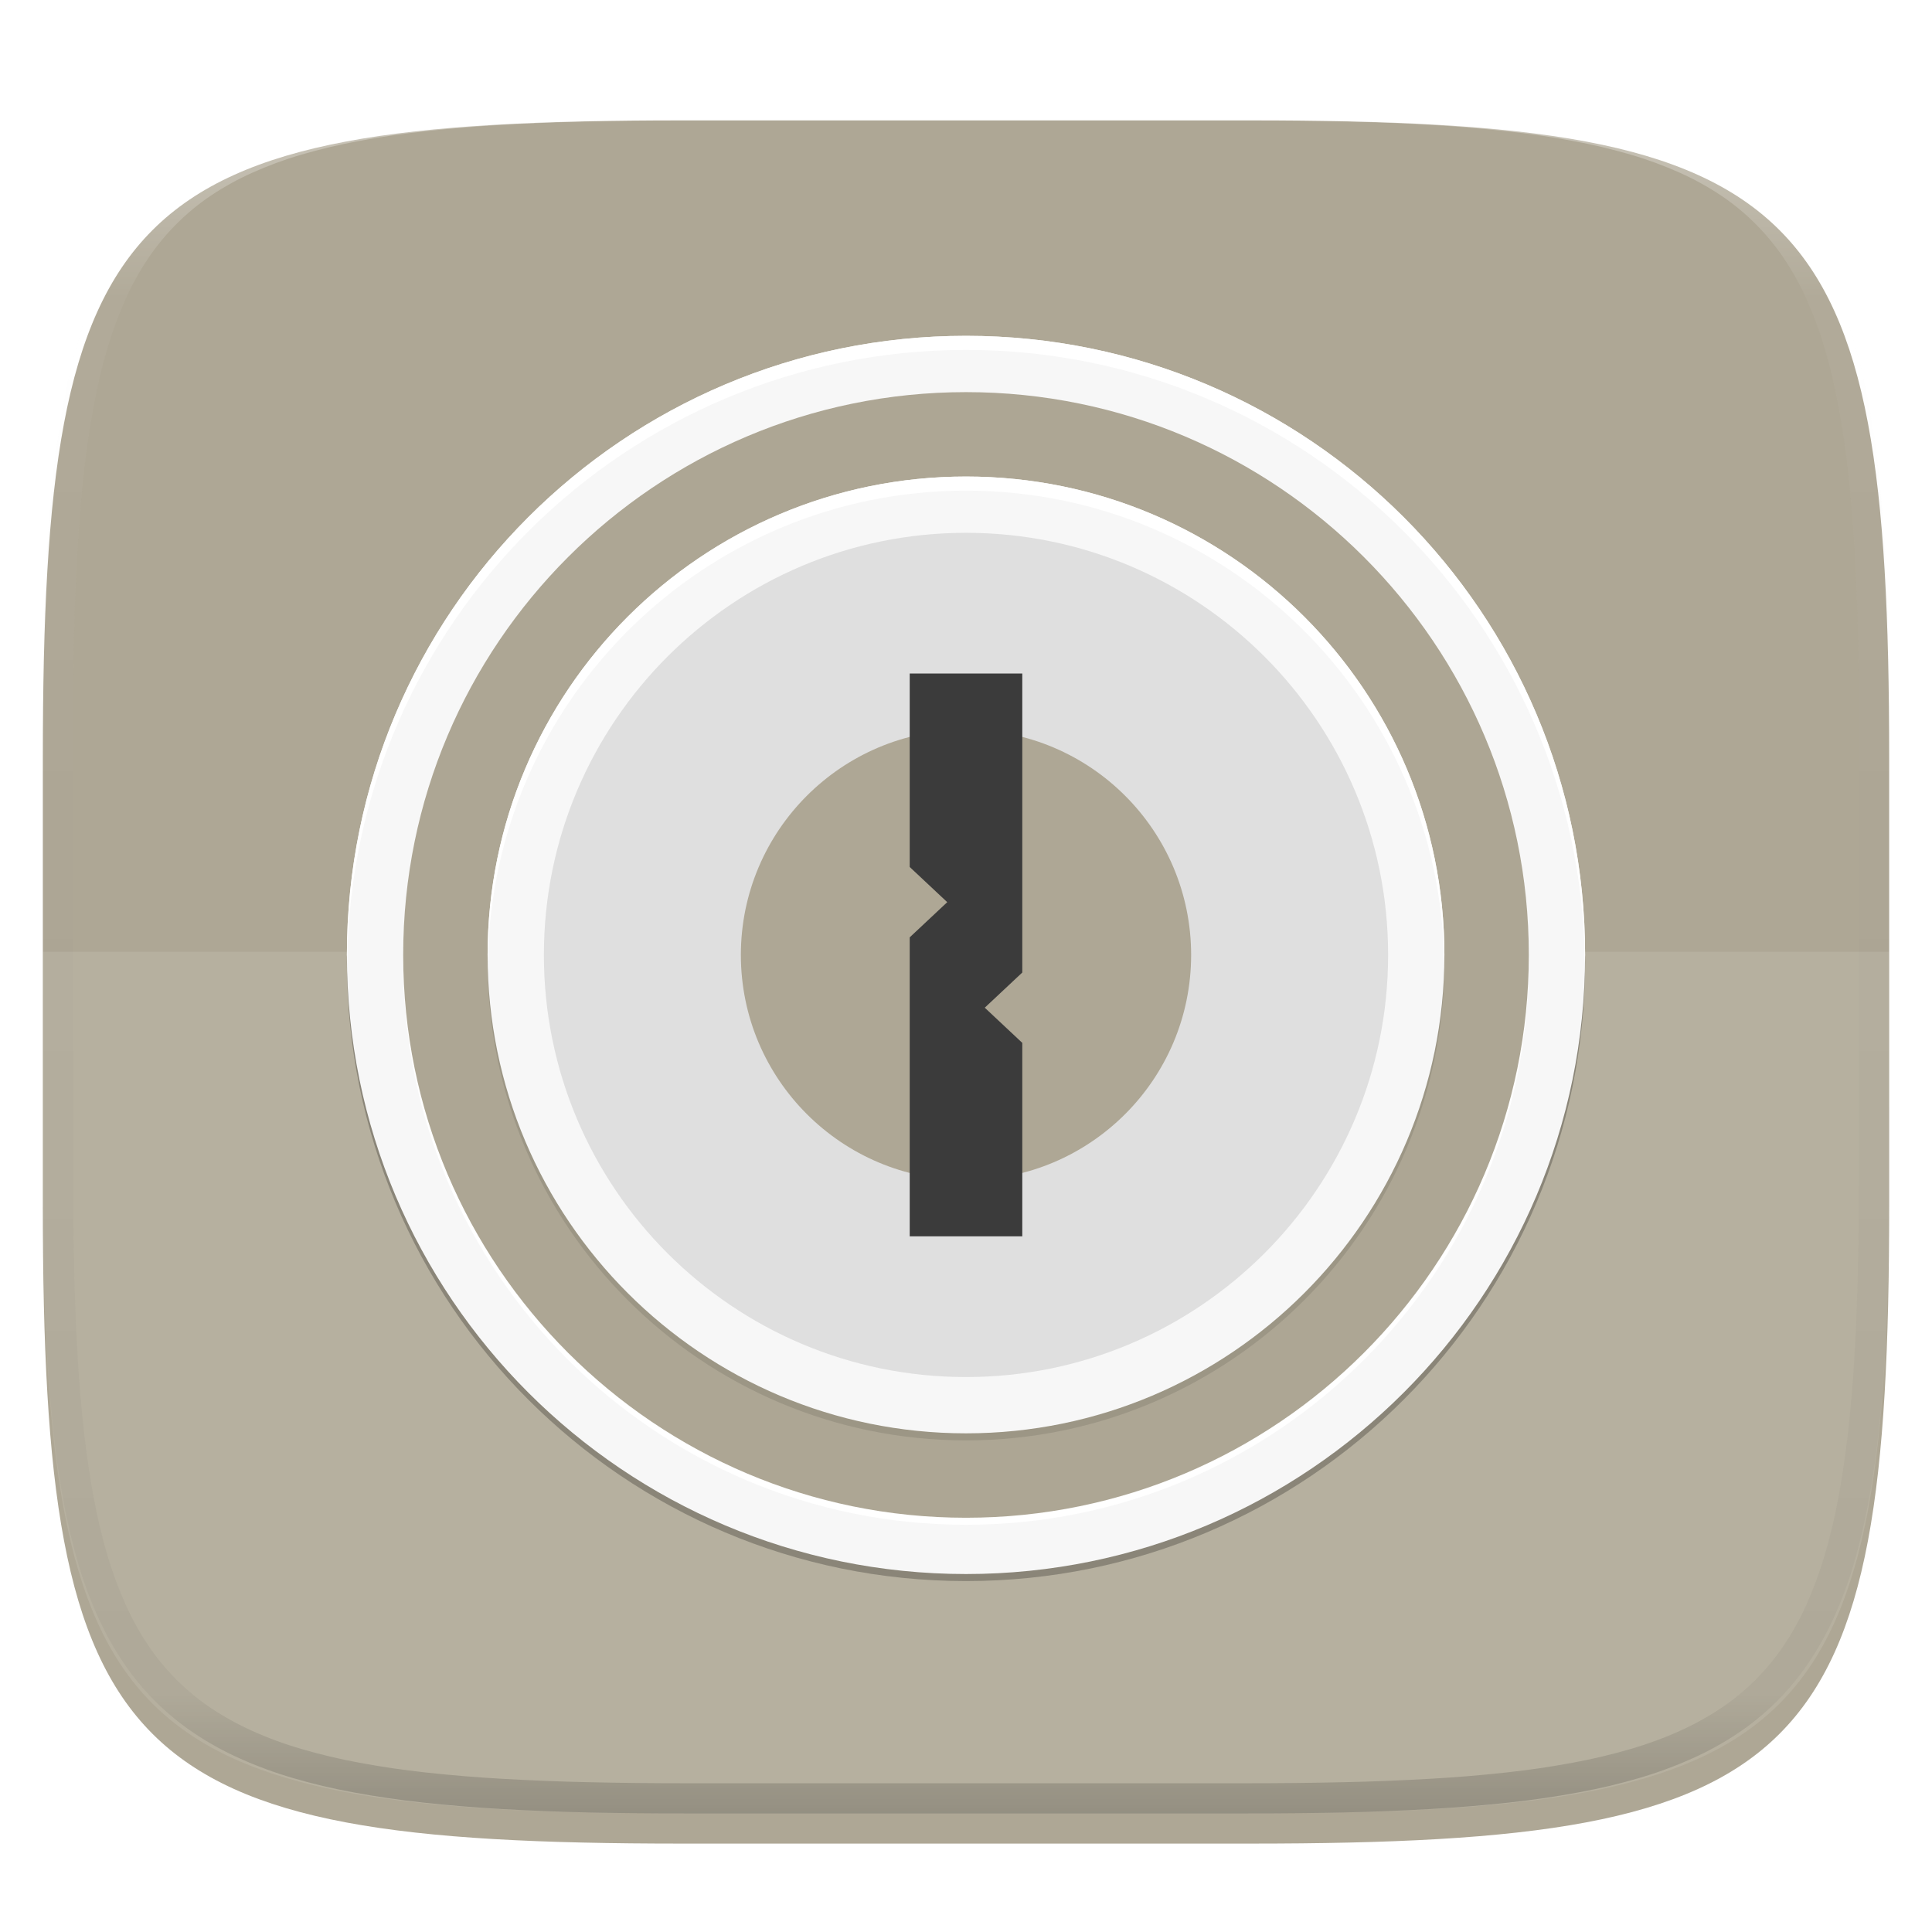
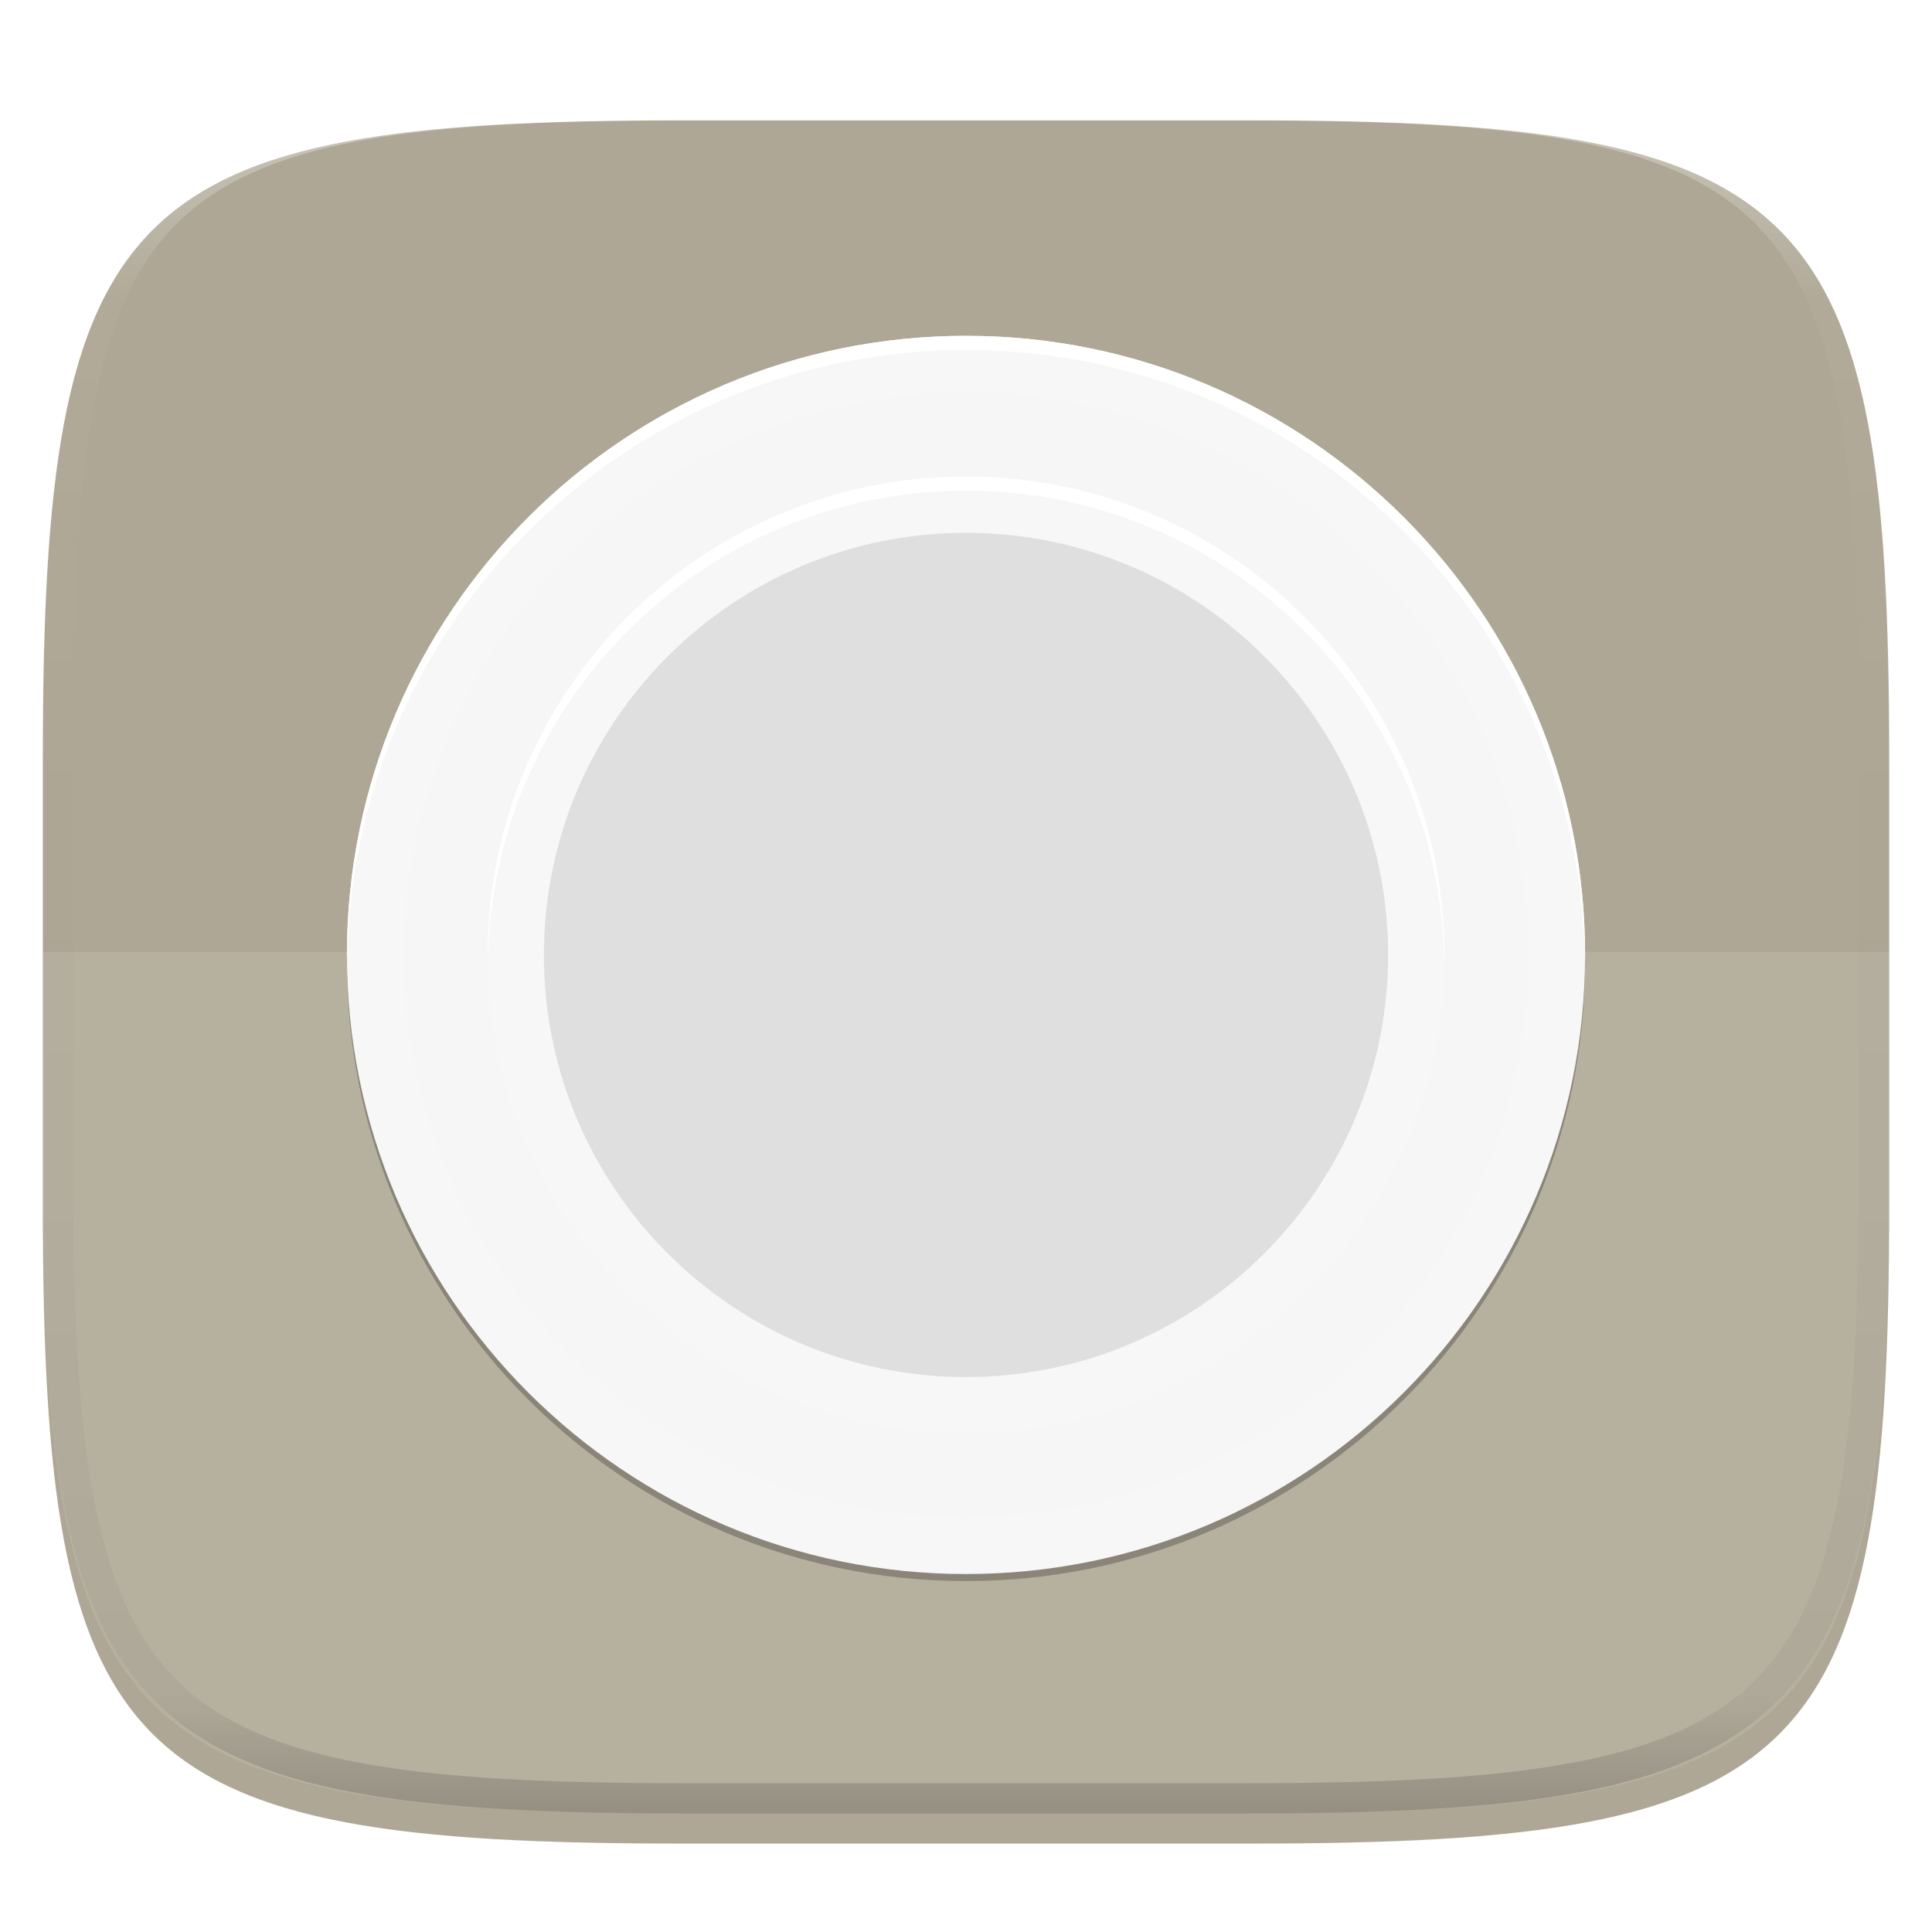
<svg xmlns="http://www.w3.org/2000/svg" style="isolation:isolate" width="256" height="256" viewBox="0 0 256 256">
  <defs>
    <filter id="9WbPo5rDeIwxcKHROg9EKBQnabW4AgZP" width="400%" height="400%" x="-200%" y="-200%" color-interpolation-filters="sRGB" filterUnits="objectBoundingBox">
      <feGaussianBlur in="SourceGraphic" stdDeviation="4.294" />
      <feOffset dx="0" dy="4" result="pf_100_offsetBlur" />
      <feFlood flood-opacity=".4" />
      <feComposite in2="pf_100_offsetBlur" operator="in" result="pf_100_dropShadow" />
      <feBlend in="SourceGraphic" in2="pf_100_dropShadow" mode="normal" />
    </filter>
  </defs>
  <g filter="url(#9WbPo5rDeIwxcKHROg9EKBQnabW4AgZP)">
    <path fill="#aea795" d="M 165.685 11.947 C 239.74 11.947 250.324 22.504 250.324 96.491 L 250.324 155.742 C 250.324 229.728 239.74 240.285 165.685 240.285 L 90.315 240.285 C 16.26 240.285 5.676 229.728 5.676 155.742 L 5.676 96.491 C 5.676 22.504 16.26 11.947 90.315 11.947 L 165.685 11.947 L 165.685 11.947 Z" />
  </g>
  <g opacity=".1">
    <path fill="#ffffff" d="M 5.676 126.116 L 5.676 155.742 C 5.676 229.728 16.26 240.285 90.315 240.285 L 165.685 240.285 C 239.74 240.285 250.324 229.728 250.324 155.742 L 250.324 126.116 L 5.676 126.116 L 5.676 126.116 Z" />
  </g>
  <defs>
    <filter id="aflm1BSdlmQD4RyjxGw8NS7e7m57tFkZ" width="400%" height="400%" x="-200%" y="-200%" color-interpolation-filters="sRGB" filterUnits="objectBoundingBox">
      <feGaussianBlur stdDeviation=".396" />
    </filter>
  </defs>
  <g opacity=".1" filter="url(#aflm1BSdlmQD4RyjxGw8NS7e7m57tFkZ)">
    <path fill-opacity=".996" d="M 128 209.5 C 173.276 209.5 210.034 172.742 210.034 127.466 C 210.034 82.19 173.276 45.432 128 45.432 C 82.724 45.432 45.966 82.19 45.966 127.466 C 45.966 172.742 82.724 209.5 128 209.5 Z" />
  </g>
  <g style="opacity:0.4" filter="url(#JwbcqRs58Y70lZulYeJrabOJ9L4212Rr)">
    <g opacity=".4">
      <linearGradient id="_lgradient_236" x1="0" x2="1" y1=".5" y2=".5" gradientTransform="matrix(0,-164.068,-164.068,0,210.034,209.5)" gradientUnits="userSpaceOnUse">
        <stop offset="0%" style="stop-color:#000000" />
        <stop offset="49.903%" style="stop-color:#000000" />
        <stop offset="100%" style="stop-color:#000000" />
      </linearGradient>
      <path fill="url(#_lgradient_236)" d="M 128 209.5 C 173.276 209.5 210.034 172.742 210.034 127.466 C 210.034 82.19 173.276 45.432 128 45.432 C 82.724 45.432 45.966 82.19 45.966 127.466 C 45.966 172.742 82.724 209.5 128 209.5 Z" />
    </g>
  </g>
  <defs>
    <filter id="JwbcqRs58Y70lZulYeJrabOJ9L4212Rr" width="400%" height="400%" x="-200%" y="-200%" color-interpolation-filters="sRGB" filterUnits="objectBoundingBox">
      <feGaussianBlur stdDeviation="12.881" />
    </filter>
  </defs>
  <path fill="#f7f7f7" d="M 128 208.568 C 173.276 208.568 210.034 171.81 210.034 126.534 C 210.034 81.258 173.276 44.5 128 44.5 C 82.724 44.5 45.966 81.258 45.966 126.534 C 45.966 171.81 82.724 208.568 128 208.568 Z" />
-   <path fill="#ffffff" d="M 128 202.042 C 169.16 202.042 202.576 168.626 202.576 127.466 C 202.576 86.306 169.16 52.89 128 52.89 C 86.84 52.89 53.424 86.306 53.424 127.466 C 53.424 168.626 86.84 202.042 128 202.042 Z" />
-   <path fill="#aea795" d="M 128 201.11 C 169.16 201.11 202.576 167.694 202.576 126.534 C 202.576 85.374 169.16 51.958 128 51.958 C 86.84 51.958 53.424 85.374 53.424 126.534 C 53.424 167.694 86.84 201.11 128 201.11 Z" />
  <defs>
    <filter id="OqyALsoCDW7G9kbLpnTmH6Km3LaSrSNS" width="400%" height="400%" x="-200%" y="-200%" color-interpolation-filters="sRGB" filterUnits="objectBoundingBox">
      <feGaussianBlur stdDeviation=".792" />
    </filter>
  </defs>
  <g opacity=".1" filter="url(#OqyALsoCDW7G9kbLpnTmH6Km3LaSrSNS)">
-     <path d="M 128 190.856 C 162.986 190.856 191.39 162.452 191.39 127.466 C 191.39 92.48 162.986 64.076 128 64.076 C 93.014 64.076 64.61 92.48 64.61 127.466 C 64.61 162.452 93.014 190.856 128 190.856 Z" />
-   </g>
+     </g>
  <g style="opacity:0.05">
    <g opacity=".05">
      <radialGradient id="_rgradient_10" cx="-.5" cy=".5" r="96" fx="-.5" fy=".5" gradientTransform="matrix(0,149.154,-149.152,0,53.424,51.957)" gradientUnits="userSpaceOnUse">
        <stop offset="0%" style="stop-color:#000000" />
        <stop offset="100%" style="stop-color:#000000" />
        <stop offset="100%" style="stop-color:#000000" />
        <stop offset="100%" style="stop-color:#000000" />
      </radialGradient>
      <path fill="url(#_rgradient_10)" d="M 127.999 51.957 C 86.812 51.957 53.423 85.347 53.424 126.534 C 53.423 167.721 86.812 201.11 127.999 201.111 C 169.187 201.111 202.576 167.722 202.576 126.534 C 202.576 85.346 169.187 51.957 127.999 51.957 Z M 127.999 78.639 C 154.451 78.639 175.894 100.082 175.894 126.534 C 175.894 152.986 154.451 174.429 127.999 174.429 C 101.548 174.429 80.105 152.986 80.105 126.534 C 80.105 100.082 101.548 78.639 127.999 78.639 L 127.999 78.639 Z" />
    </g>
  </g>
  <path fill="#f7f7f7" d="M 128 189.924 C 162.986 189.924 191.39 161.52 191.39 126.534 C 191.39 91.548 162.986 63.144 128 63.144 C 93.014 63.144 64.61 91.548 64.61 126.534 C 64.61 161.52 93.014 189.924 128 189.924 Z" />
  <g opacity=".1">
    <path d="M 128 182.466 C 158.87 182.466 183.932 157.404 183.932 126.534 C 183.932 95.664 158.87 70.602 128 70.602 C 97.13 70.602 72.068 95.664 72.068 126.534 C 72.068 157.404 97.13 182.466 128 182.466 Z" />
  </g>
-   <path fill="#aea795" d="M 128 156.365 C 144.464 156.365 157.831 142.998 157.831 126.534 C 157.831 110.07 144.464 96.703 128 96.703 C 111.536 96.703 98.169 110.07 98.169 126.534 C 98.169 142.998 111.536 156.365 128 156.365 Z" />
  <path fill="#ffffff" d="M 128 44.5 C 82.694 44.5 45.966 81.228 45.966 126.534 C 45.978 126.792 45.99 127.05 46.004 127.308 C 46.601 82.443 83.131 46.381 128 46.364 C 172.991 46.383 209.571 82.636 209.996 127.625 C 210.011 127.261 210.024 126.898 210.034 126.534 C 210.034 81.228 173.306 44.5 128 44.5 L 128 44.5 Z" />
-   <path fill="#3b3b3b" d="M 120.542 89.246 L 135.458 89.246 L 135.458 128.864 L 130.486 133.525 L 135.458 138.186 L 135.458 163.822 L 120.542 163.822 L 120.542 124.203 L 125.514 119.542 L 120.542 114.881 L 120.542 89.246 L 120.542 89.246 Z" />
  <path fill="#ffffff" d="M 128 63.144 C 92.991 63.144 64.61 91.525 64.61 126.534 C 64.621 126.791 64.634 127.049 64.648 127.306 C 65.244 92.739 93.428 65.024 128 65.009 C 162.695 65.027 190.929 92.934 191.352 127.626 C 191.367 127.262 191.38 126.898 191.39 126.534 C 191.39 91.525 163.009 63.144 128 63.144 Z" />
  <g opacity=".4">
    <linearGradient id="_lgradient_237" x1=".517" x2=".517" y1="0" y2="1" gradientTransform="matrix(244.65,0,0,228.34,5.68,11.95)" gradientUnits="userSpaceOnUse">
      <stop offset="0%" style="stop-color:#ffffff" />
      <stop offset="12.5%" stop-opacity=".098" style="stop-color:#ffffff" />
      <stop offset="92.5%" stop-opacity=".098" style="stop-color:#000000" />
      <stop offset="100%" stop-opacity=".498" style="stop-color:#000000" />
    </linearGradient>
    <path fill="url(#_lgradient_237)" fill-rule="evenodd" d="M 165.068 11.951 C 169.396 11.941 173.724 11.991 178.052 12.089 C 181.927 12.167 185.803 12.315 189.678 12.541 C 193.131 12.737 196.583 13.022 200.026 13.395 C 203.085 13.73 206.144 14.181 209.174 14.741 C 211.889 15.243 214.574 15.881 217.22 16.657 C 219.62 17.355 221.971 18.219 224.243 19.241 C 226.358 20.184 228.384 21.304 230.302 22.591 C 232.142 23.829 233.863 25.244 235.437 26.806 C 237.001 28.378 238.417 30.088 239.656 31.925 C 240.945 33.841 242.066 35.865 243.02 37.967 C 244.043 40.247 244.909 42.585 245.617 44.972 C 246.394 47.615 247.034 50.297 247.535 53.009 C 248.096 56.035 248.548 59.081 248.883 62.136 C 249.257 65.575 249.542 69.014 249.739 72.462 C 249.965 76.323 250.112 80.194 250.201 84.055 C 250.289 88.378 250.339 92.701 250.329 97.014 L 250.329 155.226 C 250.339 159.549 250.289 163.862 250.201 168.185 C 250.112 172.056 249.965 175.917 249.739 179.778 C 249.542 183.226 249.257 186.675 248.883 190.104 C 248.548 193.159 248.096 196.215 247.535 199.241 C 247.034 201.943 246.394 204.625 245.617 207.268 C 244.909 209.655 244.043 212.003 243.02 214.273 C 242.066 216.385 240.945 218.399 239.656 220.315 C 238.417 222.152 237.001 223.872 235.437 225.434 C 233.863 226.996 232.142 228.411 230.302 229.649 C 228.384 230.936 226.358 232.056 224.243 232.999 C 221.971 234.021 219.62 234.885 217.22 235.593 C 214.574 236.369 211.889 237.007 209.174 237.499 C 206.144 238.068 203.085 238.51 200.026 238.845 C 196.583 239.218 193.131 239.503 189.678 239.699 C 185.803 239.925 181.927 240.073 178.052 240.161 C 173.724 240.249 169.396 240.299 165.068 240.289 L 90.942 240.289 C 86.614 240.299 82.286 240.249 77.958 240.161 C 74.083 240.073 70.207 239.925 66.332 239.699 C 62.879 239.503 59.427 239.218 55.984 238.845 C 52.925 238.51 49.866 238.068 46.836 237.499 C 44.121 237.007 41.436 236.369 38.79 235.593 C 36.39 234.885 34.039 234.021 31.767 232.999 C 29.652 232.056 27.626 230.936 25.708 229.649 C 23.868 228.411 22.147 226.996 20.573 225.434 C 19.009 223.872 17.593 222.152 16.354 220.315 C 15.065 218.399 13.944 216.385 12.99 214.273 C 11.967 212.003 11.101 209.655 10.393 207.268 C 9.616 204.625 8.976 201.943 8.475 199.241 C 7.914 196.215 7.462 193.159 7.127 190.104 C 6.753 186.675 6.468 183.226 6.271 179.778 C 6.045 175.917 5.898 172.056 5.809 168.185 C 5.721 163.862 5.671 159.549 5.681 155.226 L 5.681 97.014 C 5.671 92.701 5.721 88.378 5.809 84.055 C 5.898 80.194 6.045 76.323 6.271 72.462 C 6.468 69.014 6.753 65.575 7.127 62.136 C 7.462 59.081 7.914 56.035 8.475 53.009 C 8.976 50.297 9.616 47.615 10.393 44.972 C 11.101 42.585 11.967 40.247 12.99 37.967 C 13.944 35.865 15.065 33.841 16.354 31.925 C 17.593 30.088 19.009 28.378 20.573 26.806 C 22.147 25.244 23.868 23.829 25.708 22.591 C 27.626 21.304 29.652 20.184 31.767 19.241 C 34.039 18.219 36.39 17.355 38.79 16.657 C 41.436 15.881 44.121 15.243 46.836 14.741 C 49.866 14.181 52.925 13.73 55.984 13.395 C 59.427 13.022 62.879 12.737 66.332 12.541 C 70.207 12.315 74.083 12.167 77.958 12.089 C 82.286 11.991 86.614 11.941 90.942 11.951 L 165.068 11.951 Z M 165.078 15.96 C 169.376 15.95 173.675 15.999 177.973 16.087 C 181.8 16.176 185.626 16.323 189.452 16.539 C 192.836 16.736 196.219 17.011 199.583 17.384 C 202.554 17.699 205.515 18.131 208.446 18.681 C 211.023 19.153 213.58 19.762 216.099 20.499 C 218.322 21.147 220.495 21.953 222.6 22.896 C 224.509 23.751 226.338 24.763 228.069 25.922 C 229.692 27.013 231.207 28.26 232.594 29.646 C 233.981 31.031 235.23 32.544 236.332 34.165 C 237.492 35.894 238.506 37.712 239.361 39.608 C 240.306 41.72 241.112 43.892 241.761 46.102 C 242.509 48.617 243.109 51.162 243.591 53.736 C 244.132 56.664 244.565 59.611 244.889 62.578 C 245.263 65.938 245.539 69.308 245.735 72.688 C 245.952 76.51 246.109 80.322 246.188 84.144 C 246.276 88.437 246.325 92.721 246.325 97.014 C 246.325 97.014 246.325 97.014 246.325 97.014 L 246.325 155.226 C 246.325 155.226 246.325 155.226 246.325 155.226 C 246.325 159.519 246.276 163.803 246.188 168.096 C 246.109 171.918 245.952 175.74 245.735 179.552 C 245.539 182.932 245.263 186.302 244.889 189.672 C 244.565 192.629 244.132 195.576 243.591 198.504 C 243.109 201.078 242.509 203.623 241.761 206.138 C 241.112 208.358 240.306 210.52 239.361 212.632 C 238.506 214.528 237.492 216.356 236.332 218.075 C 235.23 219.706 233.981 221.219 232.594 222.604 C 231.207 223.98 229.692 225.227 228.069 226.318 C 226.338 227.477 224.509 228.489 222.6 229.344 C 220.495 230.297 218.322 231.093 216.099 231.741 C 213.58 232.478 211.023 233.087 208.446 233.559 C 205.515 234.109 202.554 234.541 199.583 234.865 C 196.219 235.229 192.836 235.514 189.452 235.701 C 185.626 235.917 181.8 236.074 177.973 236.153 C 173.675 236.251 169.376 236.29 165.078 236.29 C 165.078 236.29 165.078 236.29 165.068 236.29 L 90.942 236.29 C 90.932 236.29 90.932 236.29 90.932 236.29 C 86.634 236.29 82.335 236.251 78.037 236.153 C 74.21 236.074 70.384 235.917 66.558 235.701 C 63.174 235.514 59.791 235.229 56.427 234.865 C 53.456 234.541 50.495 234.109 47.564 233.559 C 44.987 233.087 42.43 232.478 39.911 231.741 C 37.688 231.093 35.515 230.297 33.41 229.344 C 31.501 228.489 29.672 227.477 27.941 226.318 C 26.318 225.227 24.803 223.98 23.416 222.604 C 22.029 221.219 20.78 219.706 19.678 218.075 C 18.518 216.356 17.504 214.528 16.649 212.632 C 15.704 210.52 14.898 208.358 14.249 206.138 C 13.501 203.623 12.901 201.078 12.419 198.504 C 11.878 195.576 11.445 192.629 11.121 189.672 C 10.747 186.302 10.472 182.932 10.275 179.552 C 10.058 175.74 9.901 171.918 9.822 168.096 C 9.734 163.803 9.685 159.519 9.685 155.226 C 9.685 155.226 9.685 155.226 9.685 155.226 L 9.685 97.014 C 9.685 97.014 9.685 97.014 9.685 97.014 C 9.685 92.721 9.734 88.437 9.822 84.144 C 9.901 80.322 10.058 76.51 10.275 72.688 C 10.472 69.308 10.747 65.938 11.121 62.578 C 11.445 59.611 11.878 56.664 12.419 53.736 C 12.901 51.162 13.501 48.617 14.249 46.102 C 14.898 43.892 15.704 41.72 16.649 39.608 C 17.504 37.712 18.518 35.894 19.678 34.165 C 20.78 32.544 22.029 31.031 23.416 29.646 C 24.803 28.26 26.318 27.013 27.941 25.922 C 29.672 24.763 31.501 23.751 33.41 22.896 C 35.515 21.953 37.688 21.147 39.911 20.499 C 42.43 19.762 44.987 19.153 47.564 18.681 C 50.495 18.131 53.456 17.699 56.427 17.384 C 59.791 17.011 63.174 16.736 66.558 16.539 C 70.384 16.323 74.21 16.176 78.037 16.087 C 82.335 15.999 86.634 15.95 90.932 15.96 C 90.932 15.96 90.932 15.96 90.942 15.96 L 165.068 15.96 C 165.078 15.96 165.078 15.96 165.078 15.96 Z" />
  </g>
</svg>